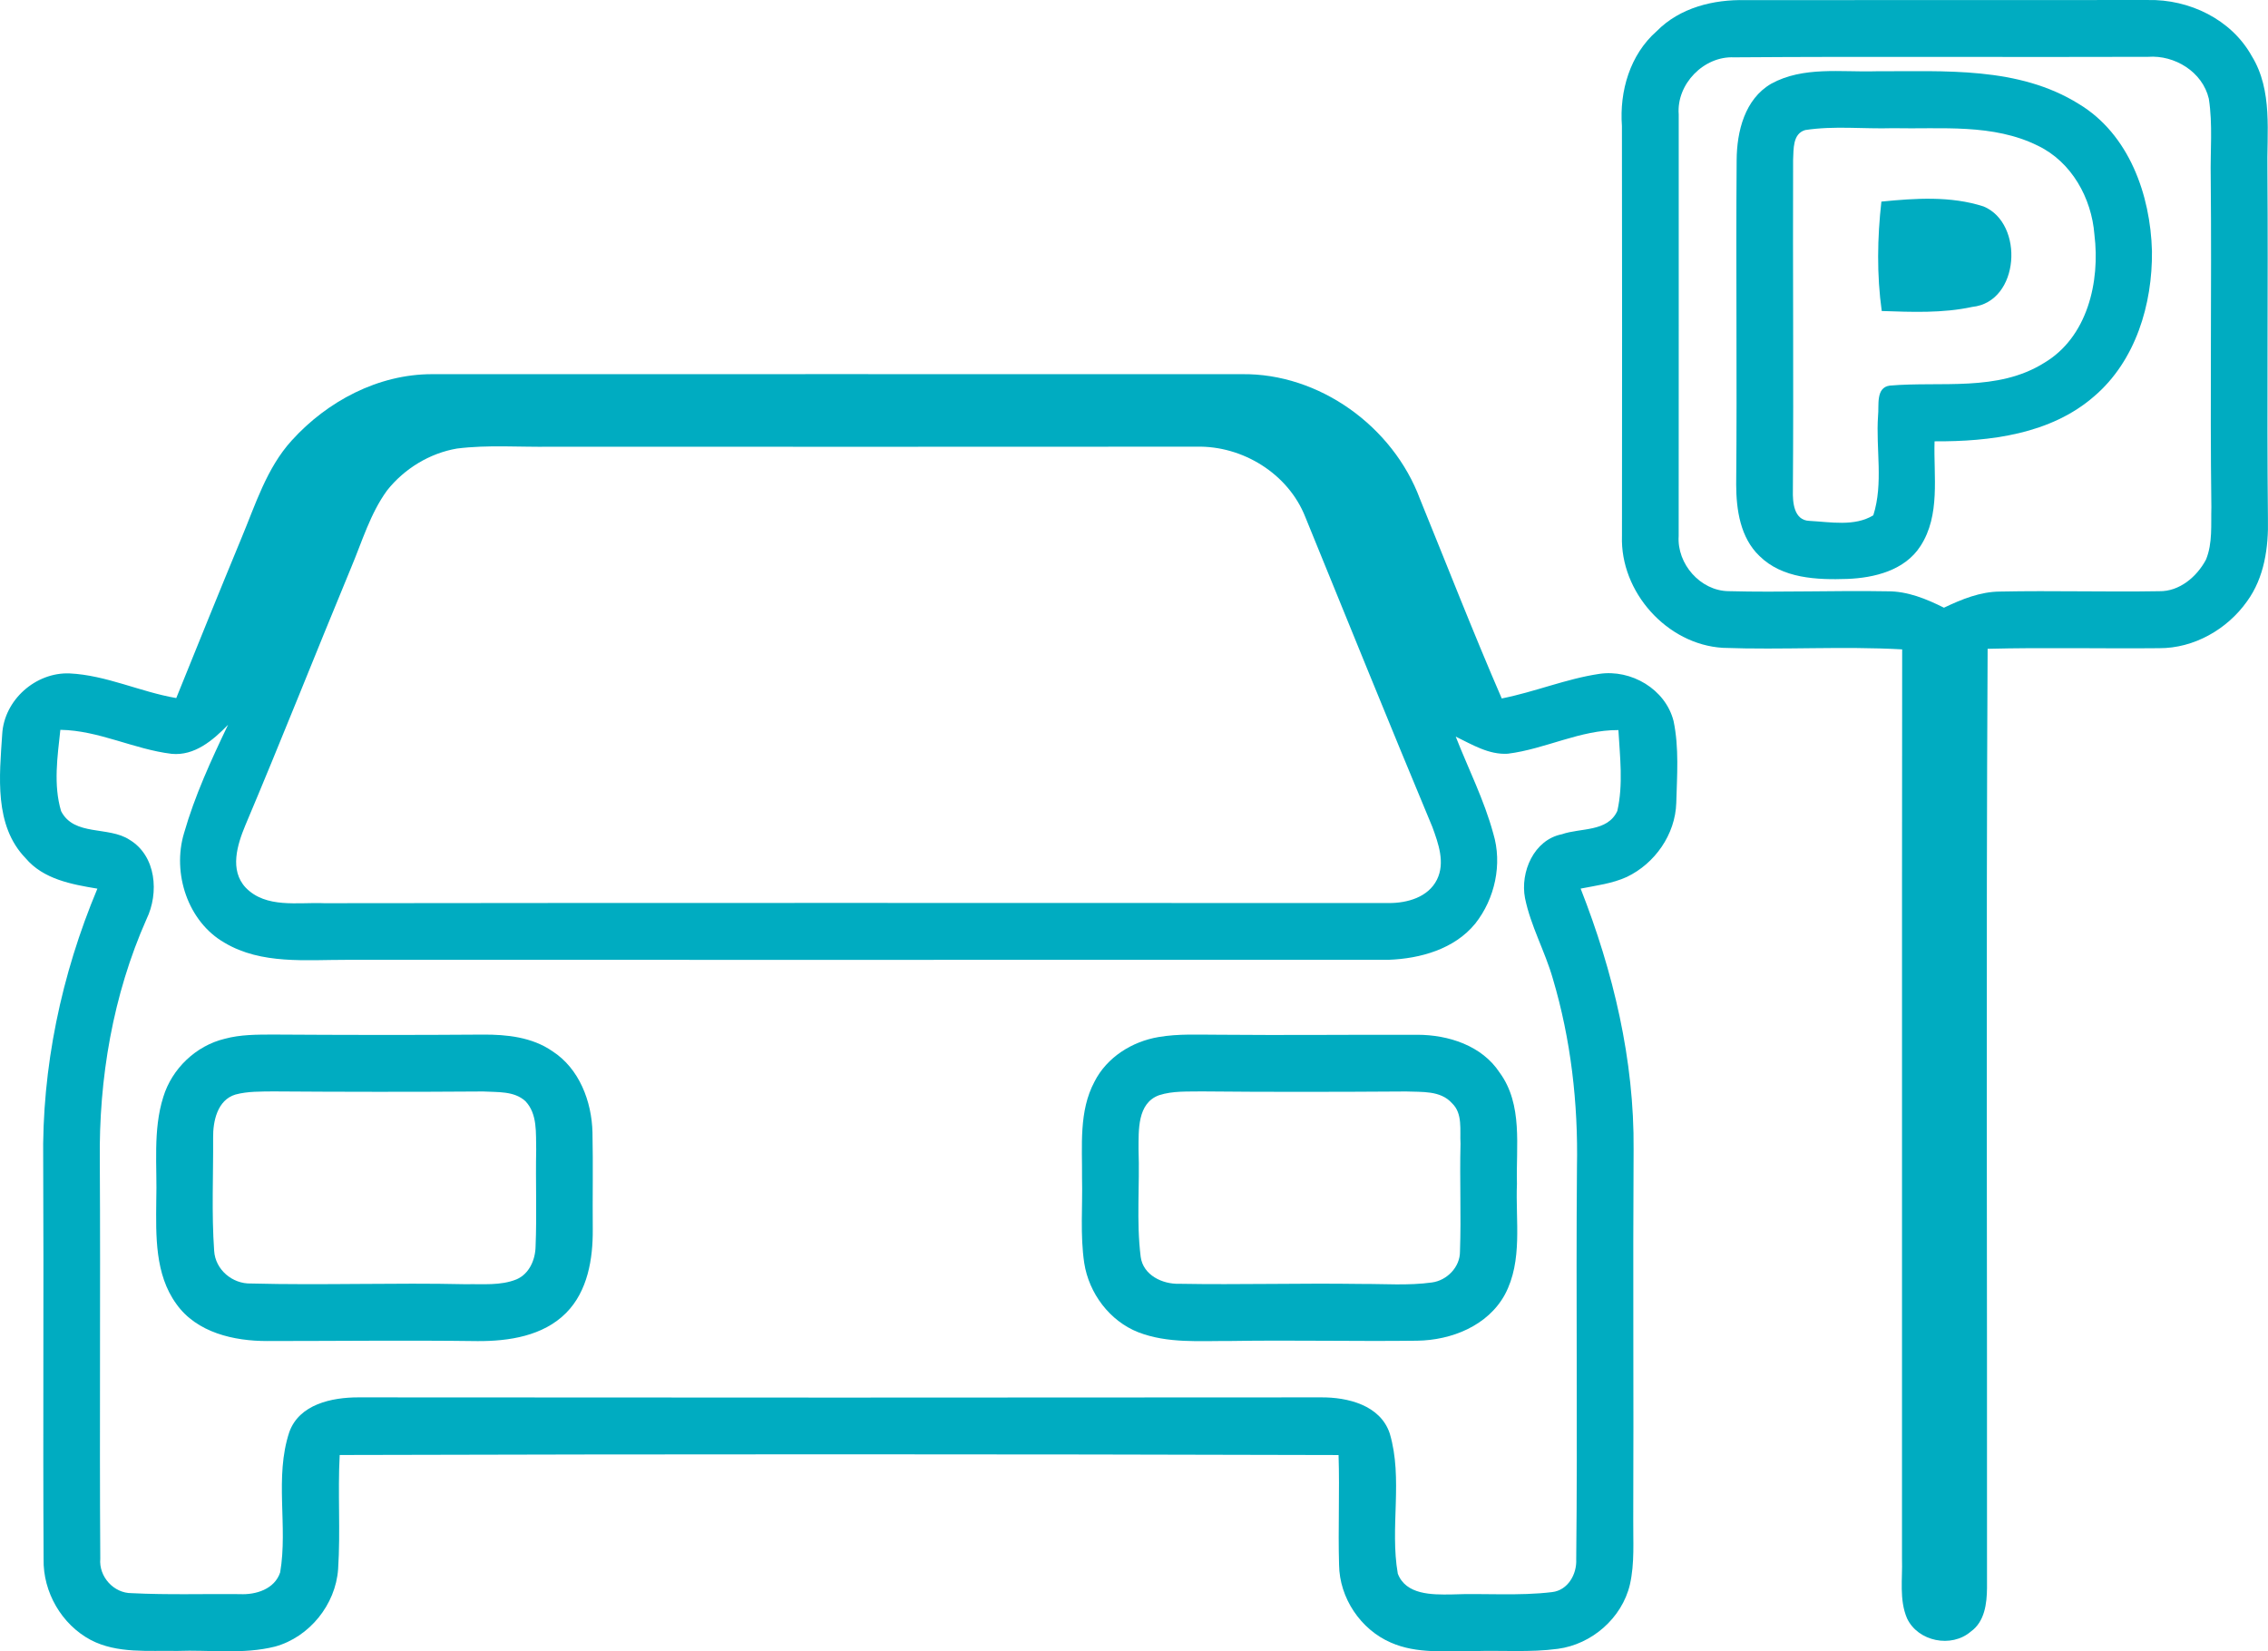
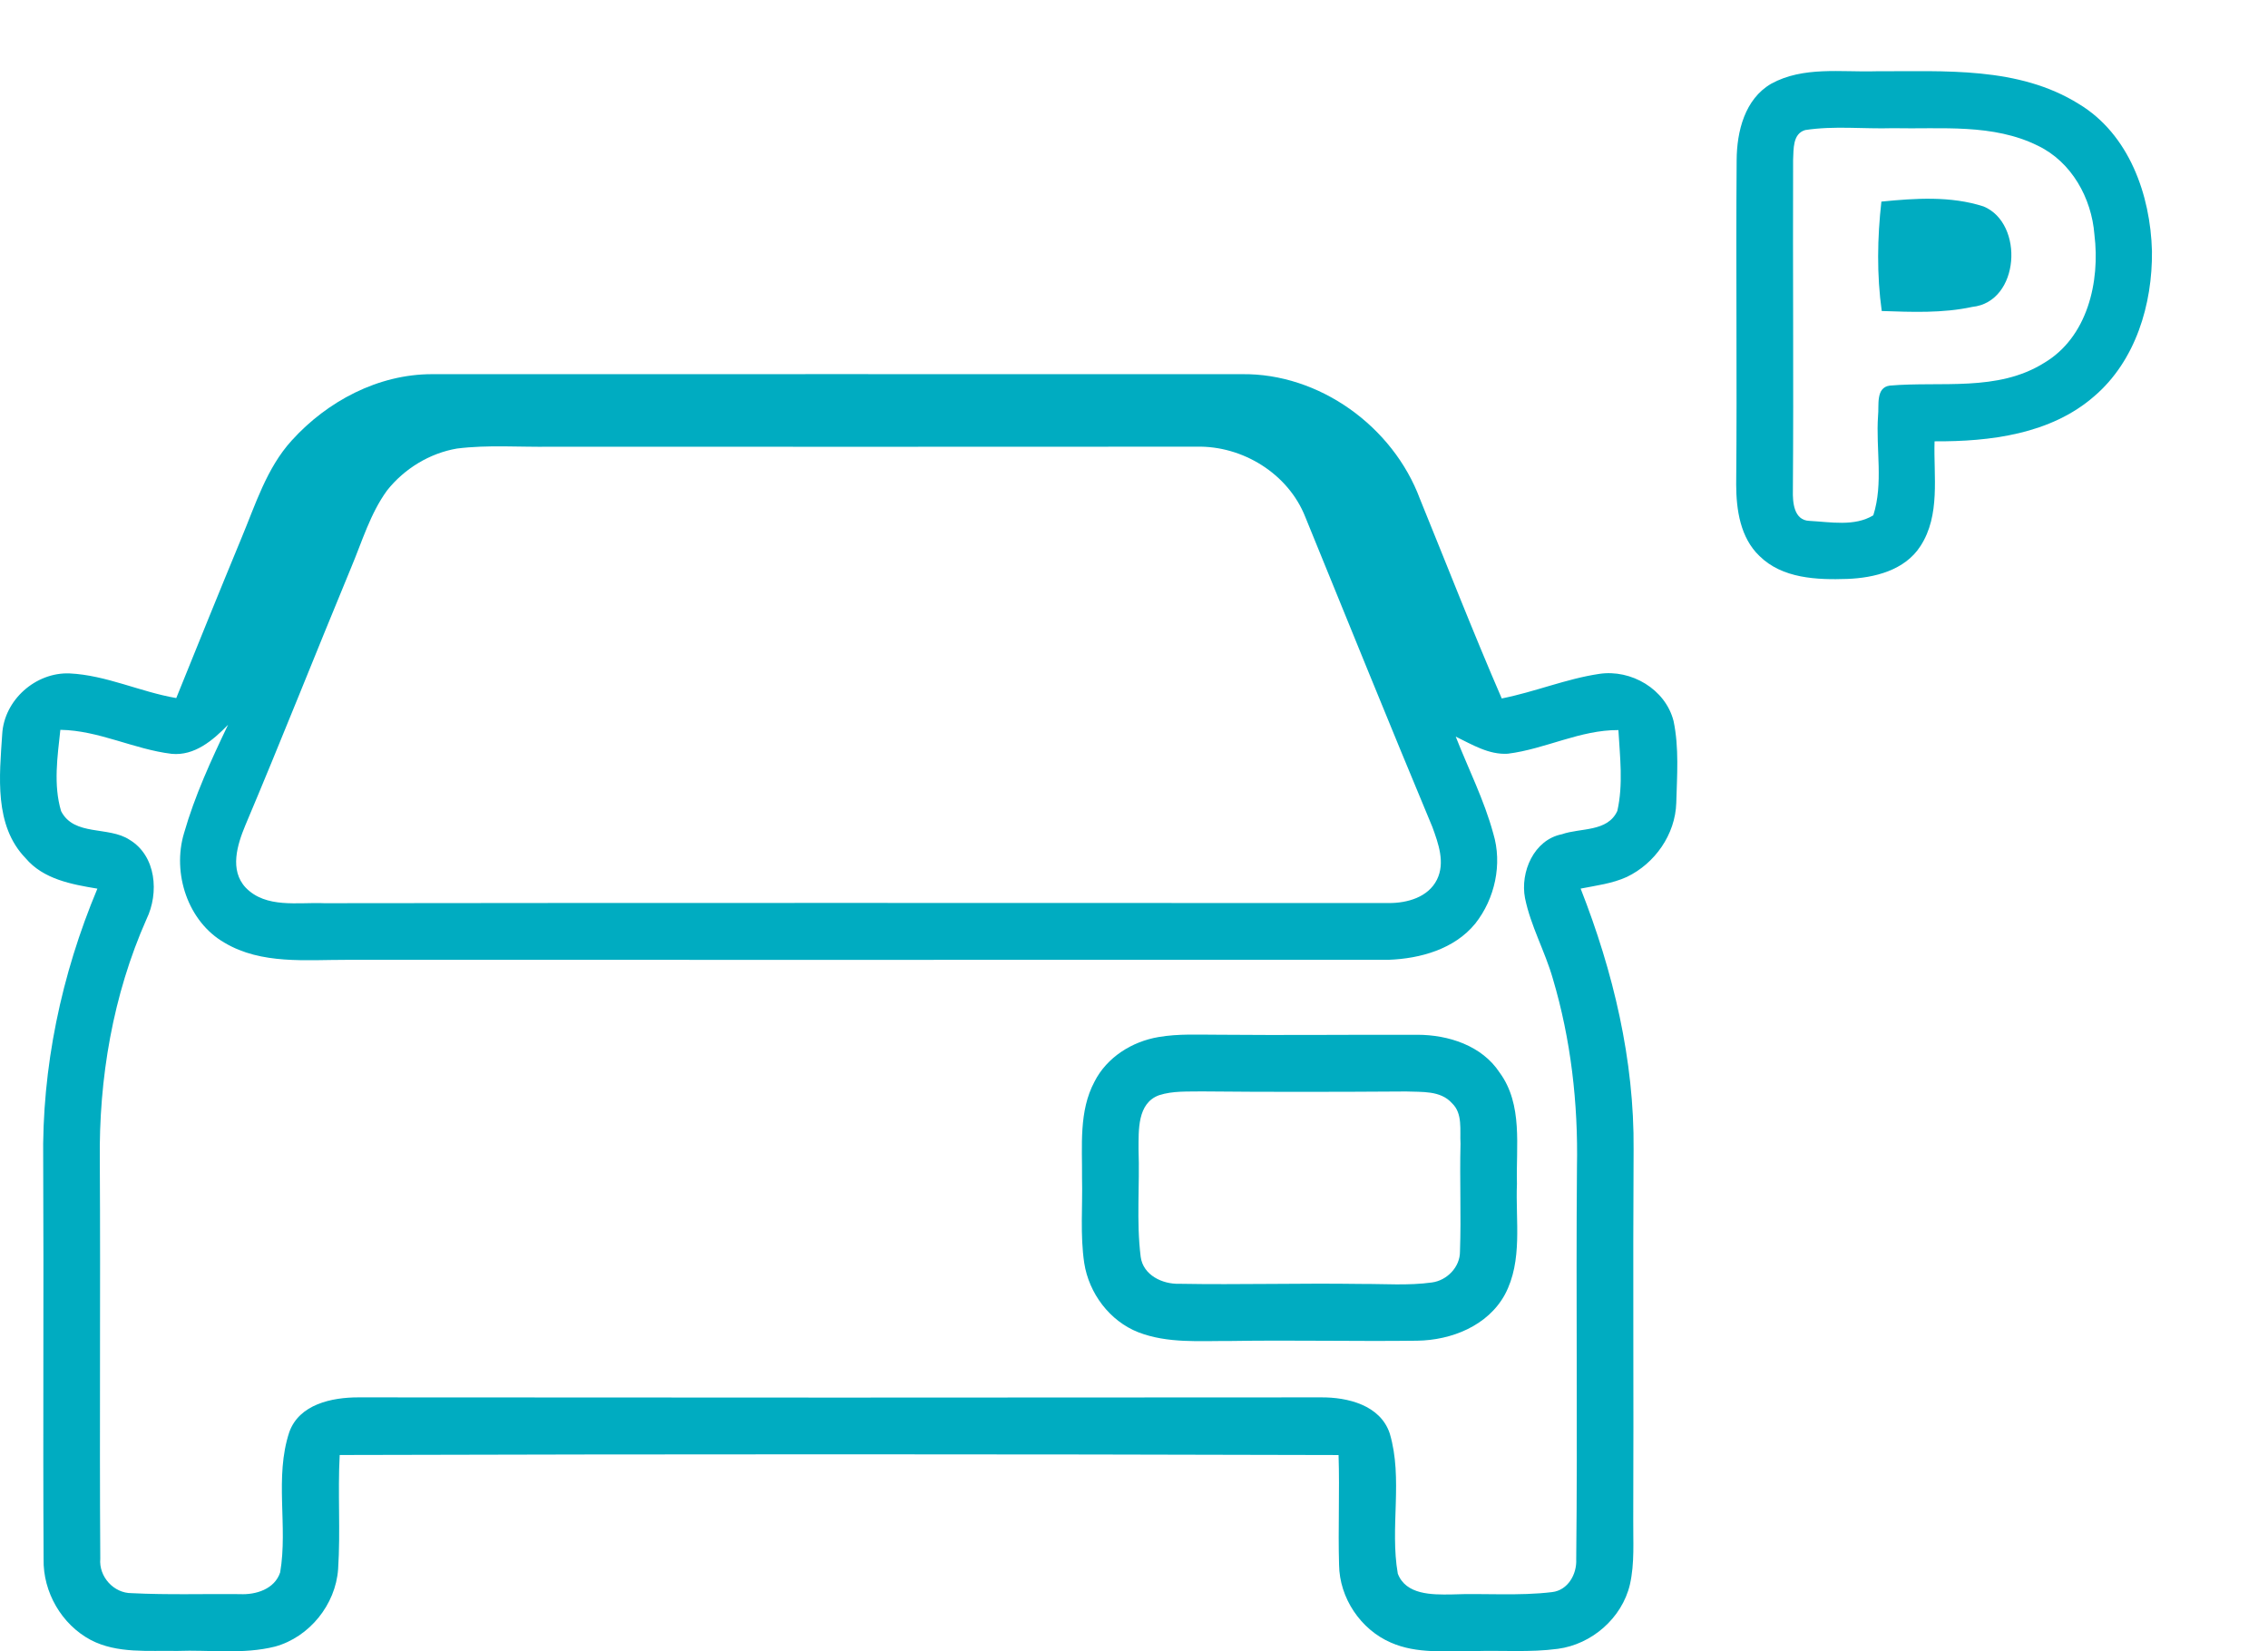
<svg xmlns="http://www.w3.org/2000/svg" width="103" height="75" viewBox="0 0 103 75" fill="none">
-   <path d="M75.24 1.414C76.29 0.347 77.817 -0.03 79.268 0.006C85.363 -0.004 91.455 0.009 97.55 0.001C99.417 -0.038 101.328 0.871 102.259 2.54C103.231 4.115 102.938 6.036 102.974 7.795C103.012 13.048 102.943 18.301 102.997 23.553C103.028 24.858 102.835 26.231 102.048 27.311C101.143 28.589 99.63 29.447 98.057 29.439C95.459 29.465 92.864 29.4 90.267 29.467C90.192 43.681 90.251 57.9 90.239 72.114C90.234 72.829 90.133 73.656 89.501 74.103C88.624 74.859 87.104 74.557 86.607 73.501C86.245 72.654 86.407 71.701 86.378 70.808C86.386 57.035 86.371 43.265 86.386 29.493C83.673 29.341 80.955 29.524 78.242 29.423C75.706 29.271 73.574 26.887 73.661 24.344C73.666 18.138 73.671 11.93 73.659 5.721C73.543 4.141 74.024 2.48 75.24 1.414ZM76.238 5.195C76.238 11.576 76.241 17.962 76.236 24.346C76.153 25.612 77.221 26.831 78.496 26.849C80.903 26.913 83.313 26.812 85.723 26.856C86.63 26.849 87.482 27.2 88.284 27.6C89.087 27.218 89.935 26.869 90.84 26.867C93.245 26.818 95.655 26.892 98.062 26.851C98.98 26.867 99.769 26.195 100.183 25.418C100.492 24.666 100.405 23.827 100.428 23.034C100.363 18.04 100.446 13.048 100.399 8.053C100.374 6.863 100.497 5.662 100.312 4.482C100.027 3.263 98.761 2.491 97.553 2.581C91.283 2.604 85.013 2.558 78.746 2.604C77.377 2.542 76.13 3.821 76.238 5.195Z" fill="#00ACC1" />
  <path d="M80.443 3.8C81.893 3.005 83.609 3.284 85.193 3.237C88.294 3.247 91.663 3.005 94.415 4.725C96.689 6.098 97.663 8.851 97.73 11.403C97.758 13.817 96.987 16.392 95.107 17.998C93.134 19.721 90.372 20.059 87.857 20.044C87.808 21.629 88.132 23.393 87.217 24.801C86.507 25.906 85.124 26.247 83.894 26.293C82.516 26.34 80.939 26.28 79.898 25.245C79.036 24.416 78.851 23.156 78.848 22.012C78.892 17.097 78.83 12.18 78.869 7.266C78.877 5.967 79.239 4.495 80.443 3.8ZM81.981 5.907C81.405 6.075 81.459 6.783 81.433 7.258C81.415 12.263 81.459 17.27 81.423 22.278C81.41 22.815 81.466 23.631 82.174 23.657C83.123 23.706 84.221 23.925 85.075 23.404C85.54 21.952 85.185 20.382 85.291 18.882C85.342 18.417 85.175 17.603 85.82 17.513C88.158 17.311 90.714 17.802 92.823 16.488C94.801 15.323 95.382 12.8 95.117 10.656C94.989 8.996 94.081 7.356 92.553 6.62C90.511 5.605 88.166 5.869 85.964 5.822C84.637 5.863 83.295 5.703 81.981 5.907Z" fill="#00ACC1" />
  <path d="M85.442 9.156C86.98 9.004 88.585 8.893 90.082 9.376C91.939 10.145 91.733 13.714 89.57 13.939C88.22 14.231 86.829 14.171 85.458 14.125C85.229 12.48 85.257 10.804 85.442 9.156Z" fill="#00ACC1" />
  <path d="M13.249 20.005C14.864 18.221 17.178 16.994 19.614 16.994C31.871 16.994 44.13 16.989 56.39 16.994C59.913 16.942 63.261 19.37 64.485 22.657C65.717 25.681 66.903 28.726 68.201 31.722C69.696 31.427 71.12 30.831 72.63 30.606C74.075 30.389 75.634 31.293 76.004 32.747C76.259 33.966 76.161 35.231 76.127 36.468C76.084 37.899 75.155 39.219 73.882 39.828C73.222 40.13 72.491 40.218 71.784 40.358C73.265 44.128 74.225 48.144 74.189 52.214C74.155 57.81 74.196 63.404 74.173 69C74.163 69.989 74.243 70.993 74.021 71.967C73.661 73.493 72.288 74.681 70.75 74.885C69.485 75.056 68.204 74.947 66.931 74.989C65.674 74.978 64.347 75.125 63.163 74.601C61.79 74.007 60.831 72.574 60.813 71.071C60.764 69.41 60.844 67.745 60.79 66.084C45.668 66.04 30.546 66.04 15.427 66.082C15.335 67.809 15.468 69.542 15.355 71.267C15.242 72.879 14.049 74.353 12.495 74.782C11.04 75.149 9.525 74.924 8.041 74.981C6.732 74.955 5.328 75.11 4.124 74.485C2.8 73.78 1.949 72.313 1.98 70.808C1.946 64.78 1.992 58.752 1.962 52.725C1.895 48.487 2.787 44.26 4.423 40.36C3.253 40.166 1.969 39.934 1.162 38.976C-0.278 37.491 -0.024 35.239 0.1 33.349C0.185 31.791 1.62 30.523 3.163 30.585C4.829 30.666 6.37 31.425 8.005 31.704C8.982 29.284 9.962 26.864 10.96 24.452C11.603 22.916 12.107 21.26 13.249 20.005ZM20.751 20.372C19.511 20.584 18.364 21.286 17.582 22.27C16.811 23.326 16.443 24.604 15.939 25.797C14.326 29.689 12.781 33.607 11.14 37.488C10.775 38.366 10.415 39.521 11.158 40.314C12.081 41.269 13.54 40.97 14.73 41.021C30.847 40.998 46.964 41.014 63.081 41.014C63.907 41.016 64.861 40.753 65.259 39.95C65.64 39.18 65.324 38.31 65.051 37.561C63.097 32.879 61.194 28.173 59.278 23.476C58.501 21.508 56.426 20.238 54.343 20.287C44.567 20.294 34.79 20.292 25.015 20.289C23.595 20.312 22.165 20.194 20.751 20.372ZM7.794 34.237C6.076 34.03 4.49 33.173 2.741 33.147C2.61 34.364 2.419 35.645 2.774 36.838C3.363 37.992 4.927 37.512 5.878 38.137C7.1 38.867 7.231 40.559 6.652 41.749C5.127 45.189 4.484 48.978 4.533 52.73C4.567 58.752 4.515 64.772 4.554 70.792C4.482 71.608 5.166 72.365 5.984 72.357C7.617 72.44 9.255 72.385 10.888 72.401C11.616 72.44 12.475 72.176 12.724 71.412C13.082 69.31 12.457 67.102 13.138 65.043C13.591 63.773 15.077 63.465 16.268 63.465C30.842 63.478 45.419 63.478 59.992 63.465C61.196 63.455 62.688 63.814 63.115 65.105C63.727 67.171 63.112 69.369 63.48 71.469C63.845 72.437 65.036 72.427 65.897 72.416C67.427 72.354 68.97 72.494 70.493 72.308C71.208 72.223 71.617 71.494 71.583 70.82C71.648 64.878 71.568 58.933 71.617 52.988C71.673 50.106 71.342 47.206 70.519 44.44C70.164 43.201 69.516 42.059 69.258 40.791C69.03 39.606 69.662 38.139 70.933 37.889C71.776 37.592 73.008 37.798 73.45 36.83C73.723 35.629 73.569 34.374 73.499 33.158C71.758 33.147 70.182 34.02 68.474 34.232C67.618 34.286 66.854 33.816 66.111 33.455C66.684 34.919 67.402 36.331 67.816 37.855C68.237 39.245 67.89 40.822 66.995 41.951C66.052 43.105 64.508 43.536 63.076 43.591C47.304 43.599 31.531 43.591 15.759 43.593C13.897 43.588 11.876 43.813 10.201 42.819C8.525 41.861 7.812 39.655 8.357 37.842C8.846 36.135 9.592 34.513 10.358 32.917C9.679 33.617 8.838 34.338 7.794 34.237Z" fill="#00ACC1" />
-   <path d="M10.201 47.18C10.921 46.984 11.672 46.989 12.413 46.987C15.587 47.007 18.758 47.013 21.931 46.989C23.019 46.982 24.168 47.105 25.087 47.743C26.308 48.529 26.874 50.024 26.907 51.431C26.938 52.898 26.907 54.367 26.92 55.834C26.93 57.172 26.691 58.641 25.711 59.628C24.667 60.682 23.101 60.917 21.684 60.909C18.503 60.867 15.322 60.906 12.14 60.906C10.631 60.909 8.934 60.529 8.008 59.222C7.03 57.874 7.082 56.123 7.097 54.535C7.144 52.965 6.935 51.343 7.416 49.82C7.81 48.534 8.898 47.495 10.201 47.18ZM10.693 49.711C9.87 49.959 9.669 50.925 9.679 51.679C9.69 53.386 9.605 55.103 9.726 56.808C9.777 57.668 10.559 58.319 11.4 58.293C14.65 58.378 17.906 58.252 21.157 58.326C21.923 58.308 22.731 58.401 23.459 58.104C24.037 57.856 24.312 57.213 24.323 56.614C24.384 55.145 24.32 53.678 24.351 52.209C24.33 51.465 24.418 50.597 23.862 50.013C23.348 49.538 22.584 49.611 21.939 49.572C18.76 49.595 15.584 49.592 12.408 49.569C11.834 49.577 11.251 49.561 10.693 49.711Z" fill="#00ACC1" />
  <path d="M52.614 47.1C53.52 46.943 54.445 46.997 55.363 46.995C58.367 47.023 61.371 46.989 64.375 46.997C65.776 47 67.296 47.483 68.104 48.712C69.174 50.171 68.844 52.072 68.891 53.763C68.821 55.437 69.166 57.249 68.346 58.791C67.569 60.217 65.913 60.87 64.359 60.891C61.533 60.927 58.704 60.857 55.878 60.904C54.481 60.896 53.028 61.023 51.696 60.508C50.395 59.997 49.454 58.74 49.24 57.363C49.05 56.087 49.171 54.791 49.14 53.505C49.153 52.038 48.988 50.465 49.708 49.122C50.269 48.017 51.413 47.302 52.614 47.1ZM52.637 49.742C51.642 50.106 51.712 51.338 51.706 52.209C51.766 53.83 51.601 55.468 51.804 57.084C51.917 57.916 52.792 58.329 53.553 58.306C56.297 58.355 59.044 58.272 61.79 58.313C62.868 58.306 63.956 58.396 65.031 58.246C65.71 58.156 66.309 57.549 66.304 56.841C66.363 55.209 66.286 53.575 66.329 51.943C66.291 51.325 66.44 50.576 65.941 50.104C65.419 49.517 64.565 49.603 63.858 49.572C60.769 49.592 57.678 49.6 54.587 49.569C53.936 49.582 53.265 49.538 52.637 49.742Z" fill="#00ACC1" />
</svg>